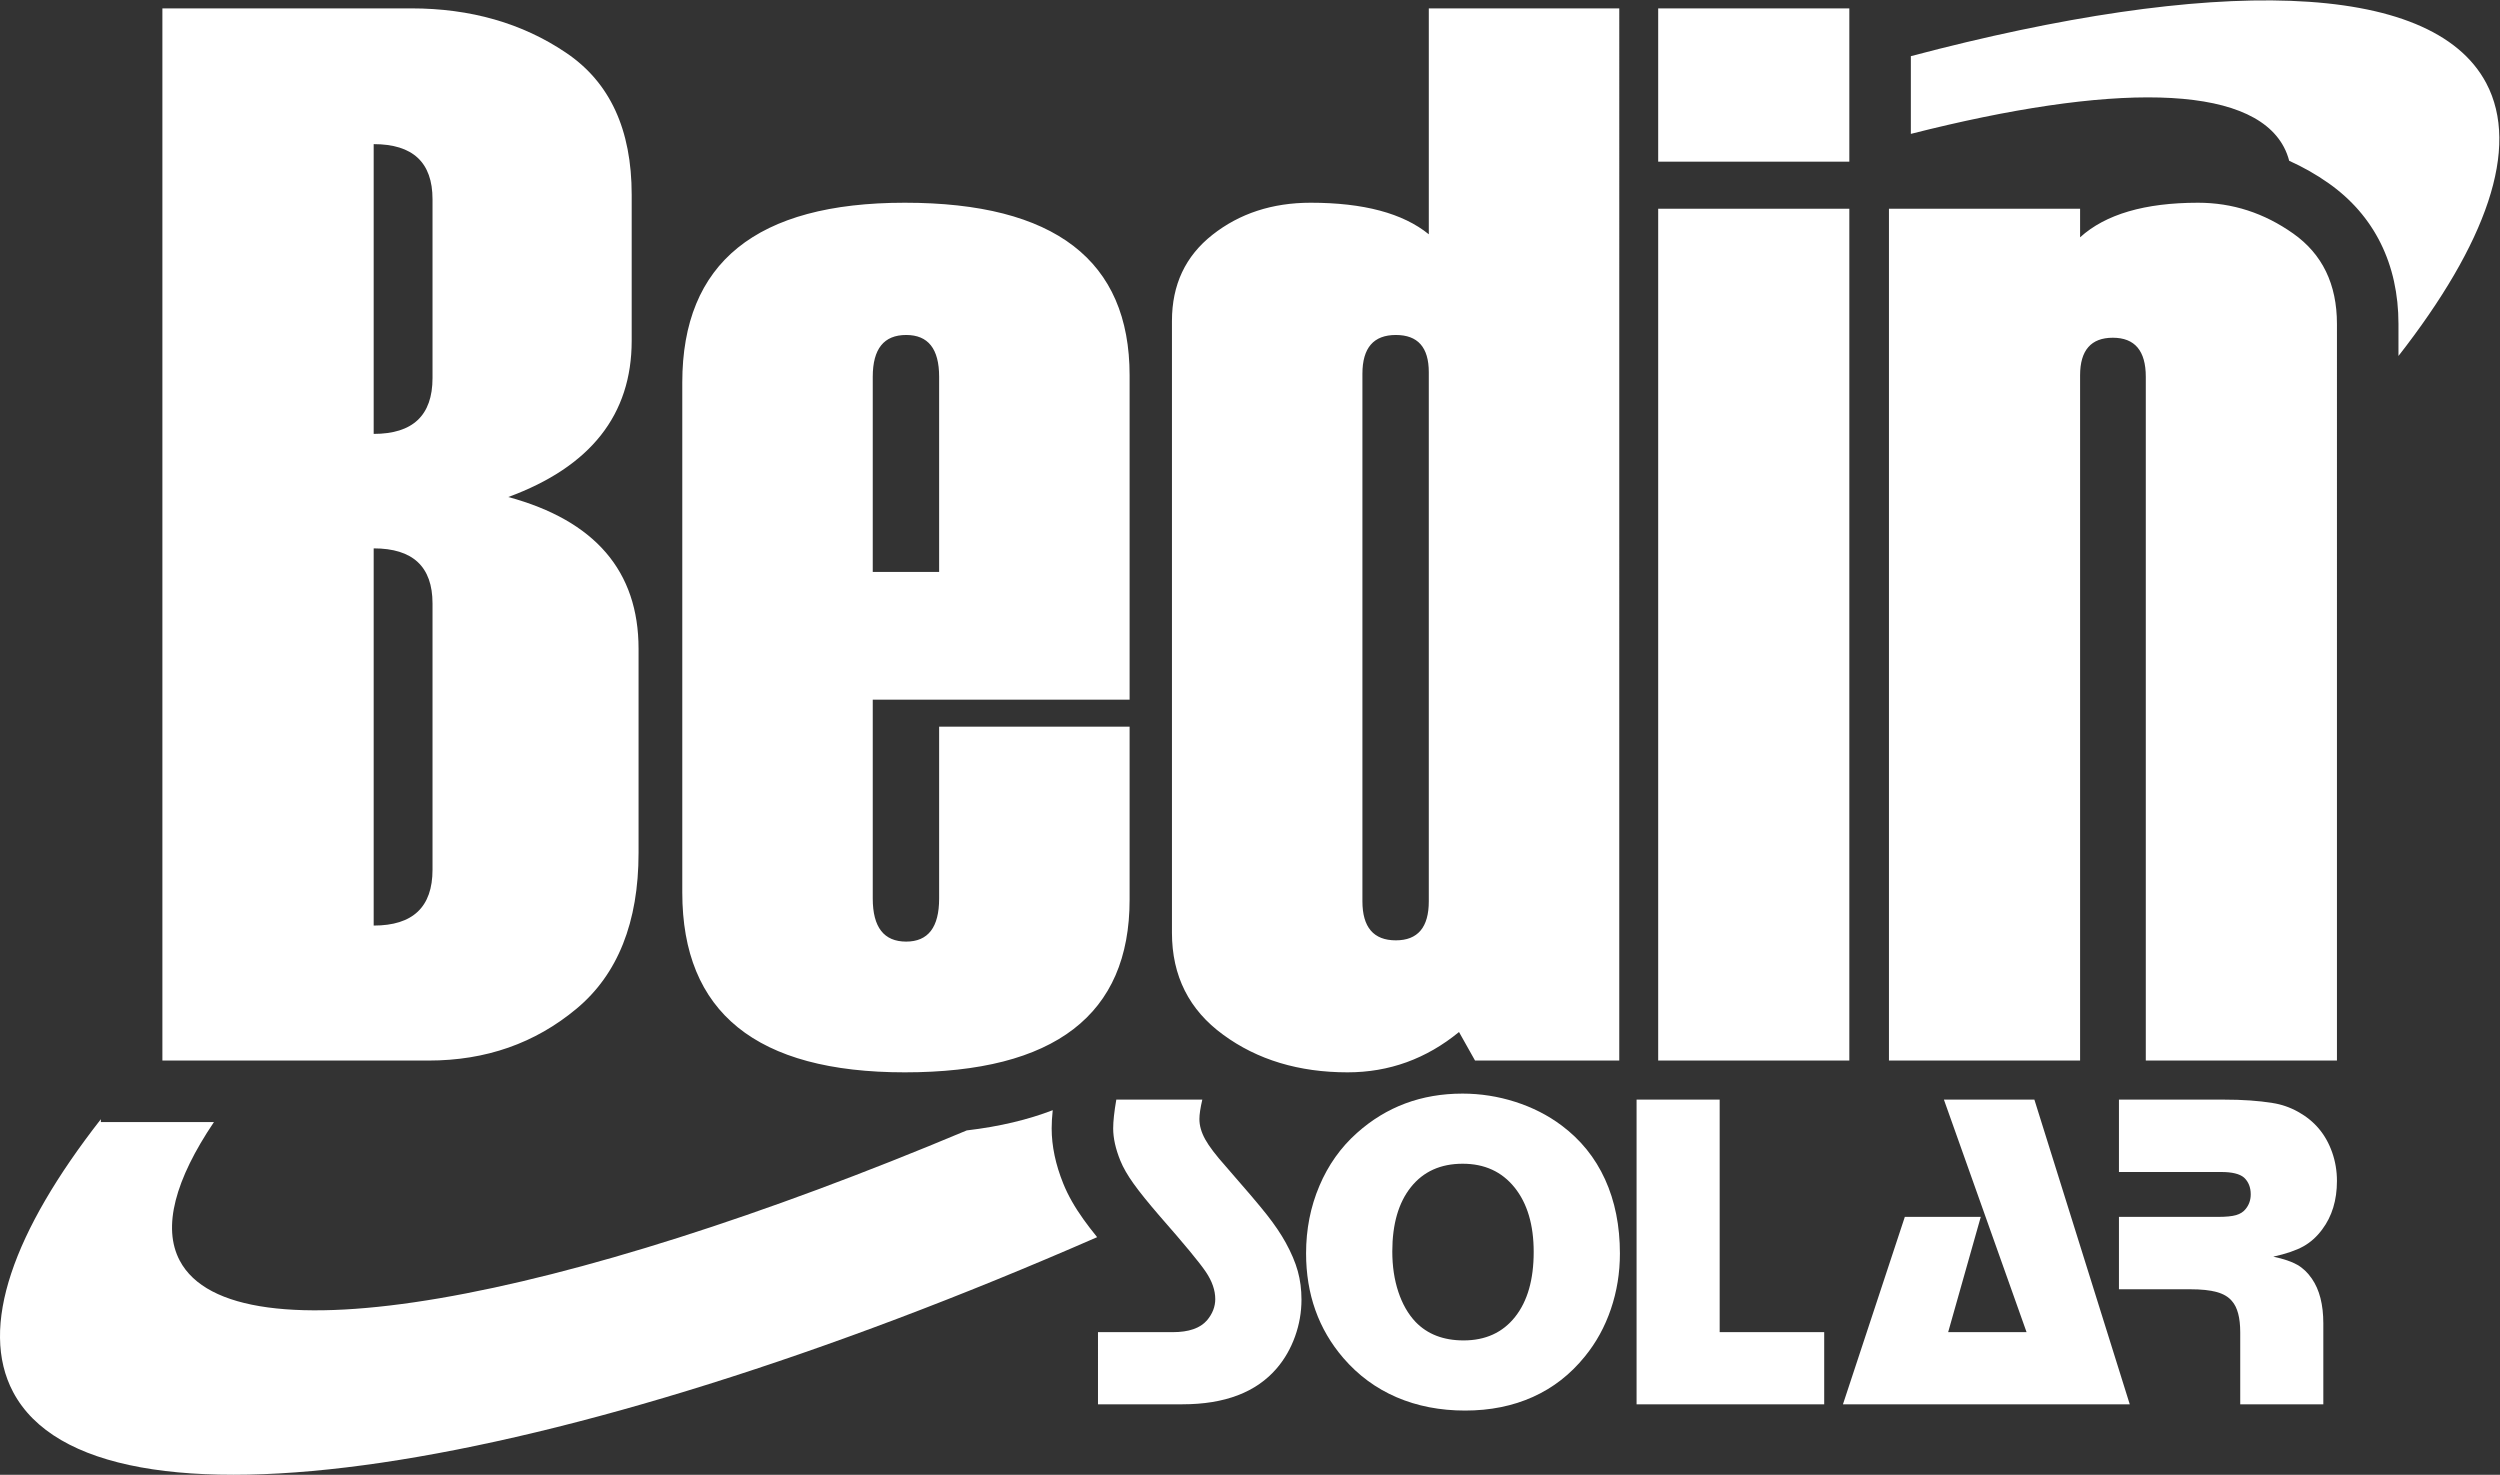
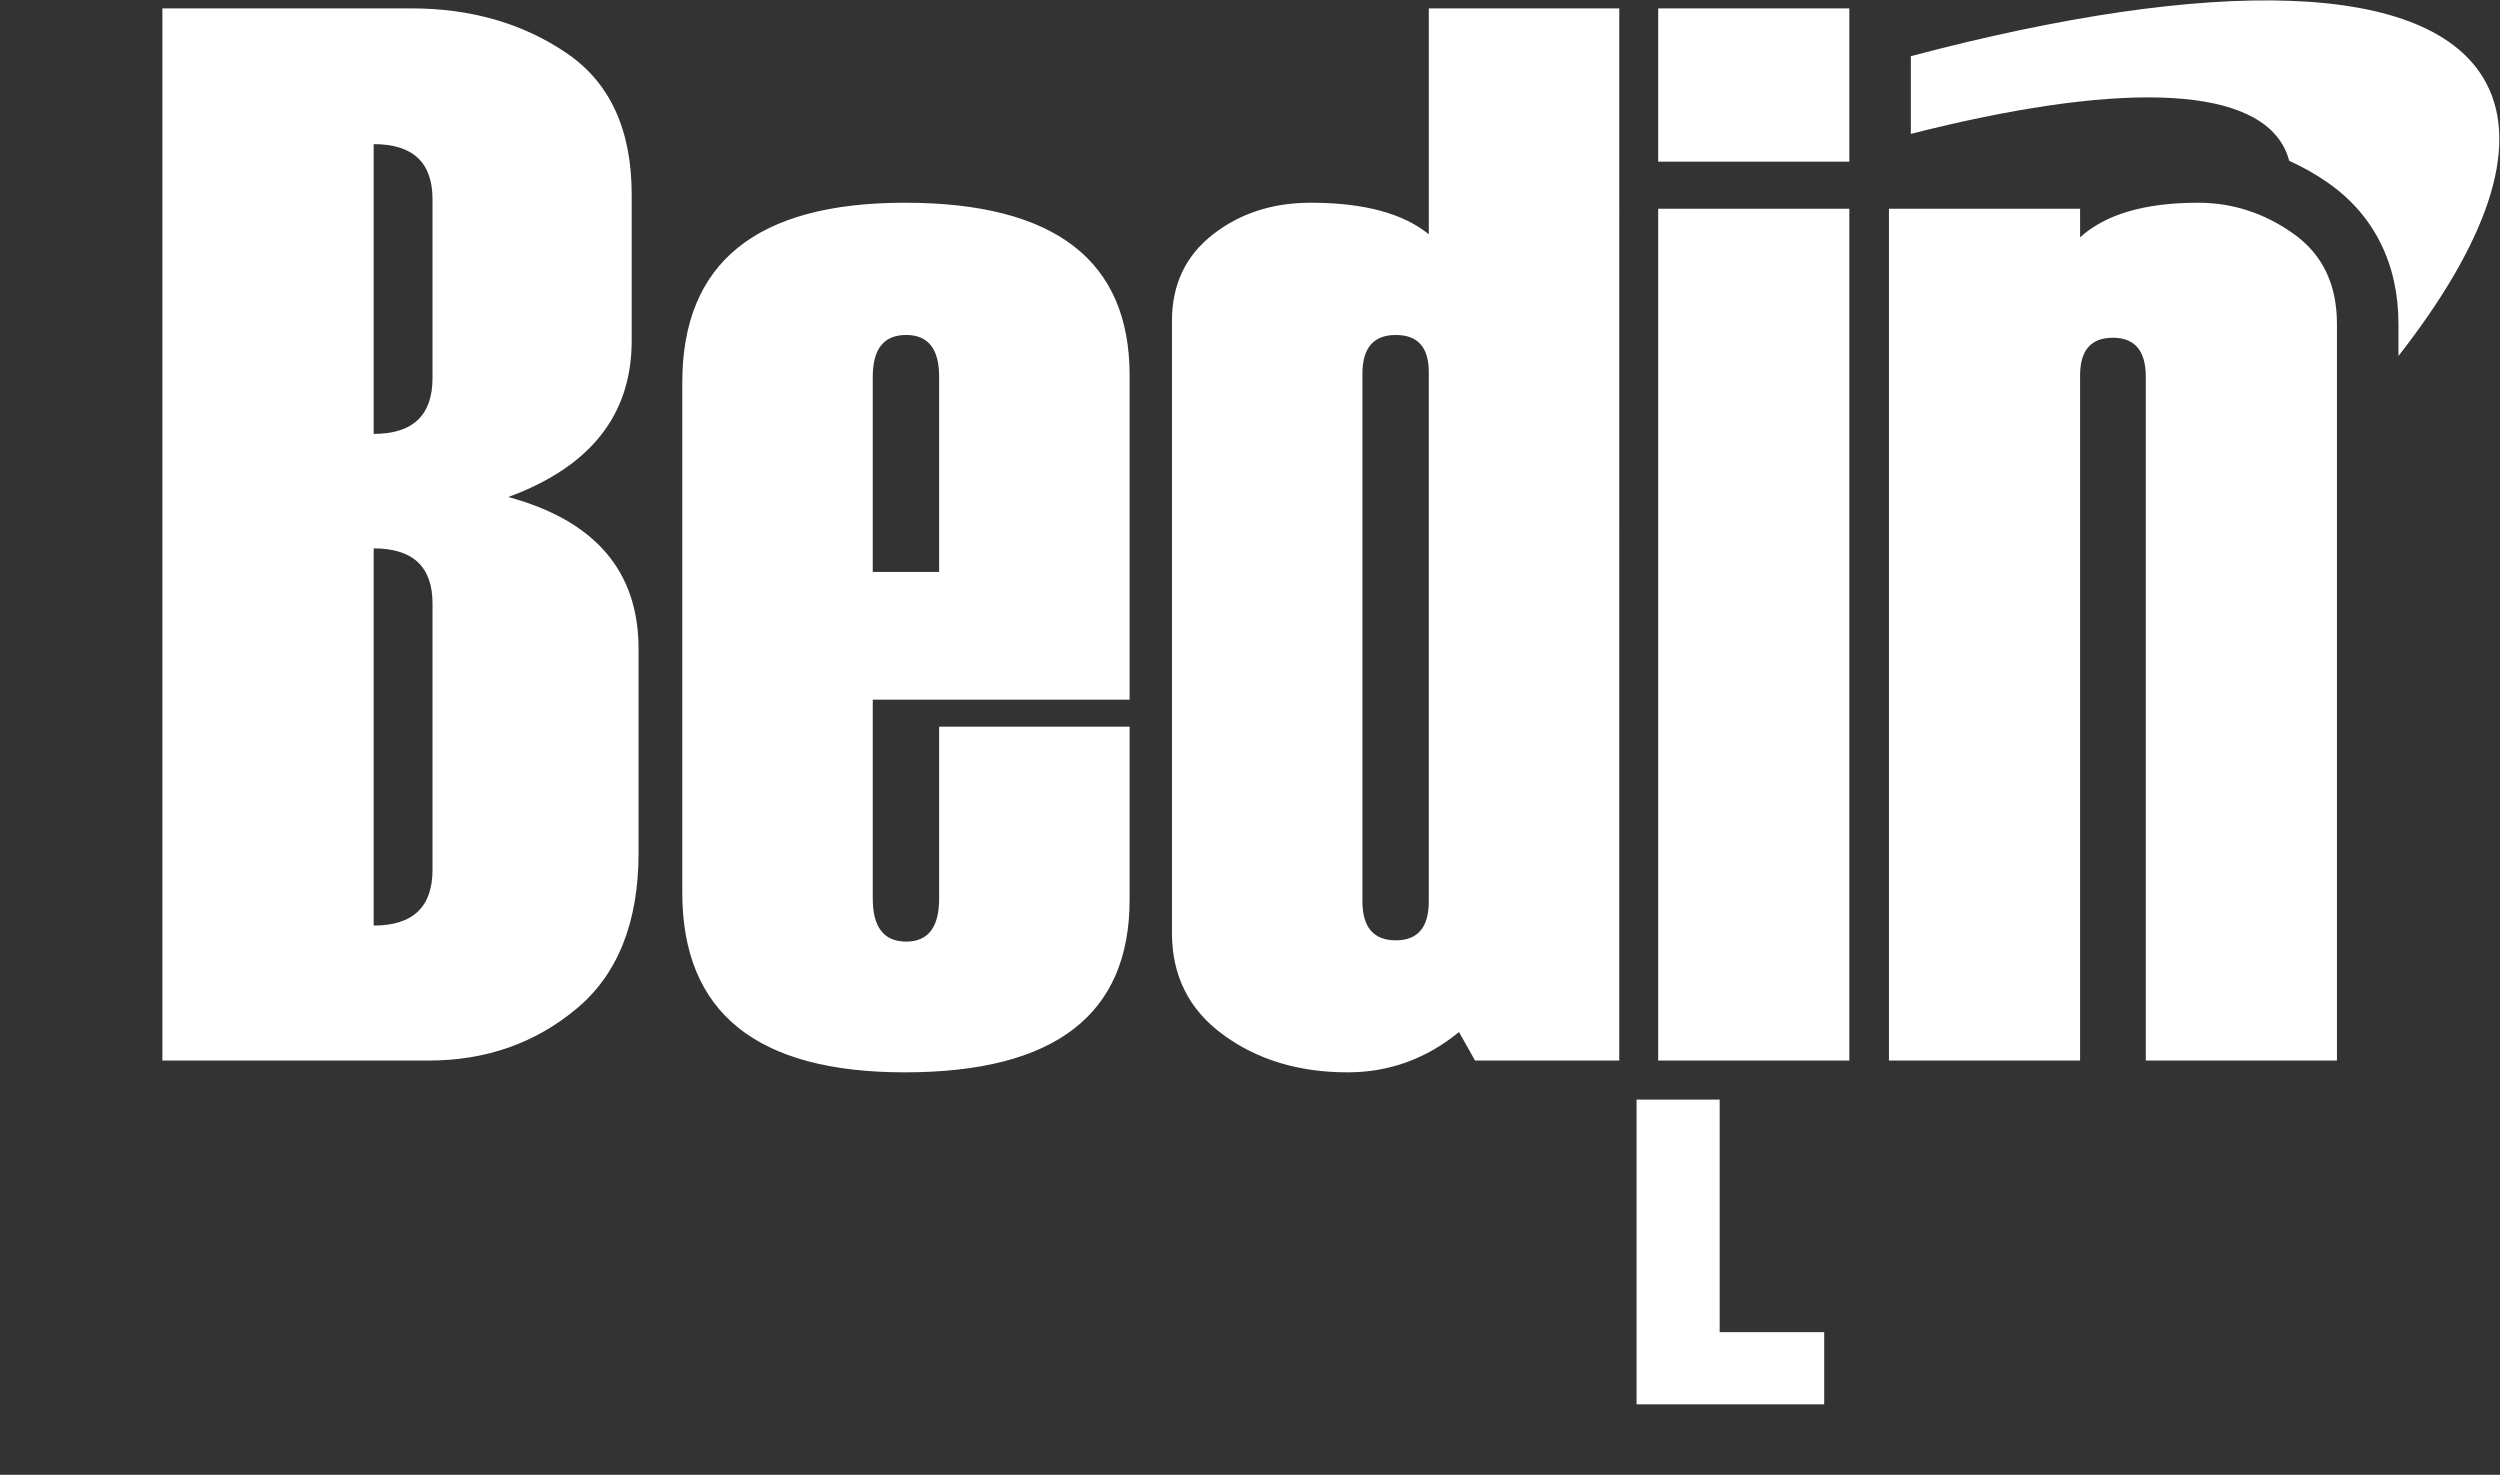
<svg xmlns="http://www.w3.org/2000/svg" xmlns:ns1="http://sodipodi.sourceforge.net/DTD/sodipodi-0.dtd" xmlns:ns2="http://www.inkscape.org/namespaces/inkscape" version="1.1" id="svg2" xml:space="preserve" width="359.987" height="212.36" viewBox="0 0 359.987 212.36" ns1:docname="Logotipo Bedinsolar White.svg" ns2:version="1.1.1 (3bf5ae0d25, 2021-09-20)">
  <rect x="0" y="0" width="359.987" height="212.36" fill="#333333" stroke="none" />
  <defs id="defs6" />
  <ns1:namedview pagecolor="#ffffff" bordercolor="#666666" borderopacity="1" objecttolerance="10" gridtolerance="10" guidetolerance="10" ns2:pageopacity="0" ns2:pageshadow="2" ns2:window-width="1920" ns2:window-height="991" id="namedview4" ns2:pagecheckerboard="0" showgrid="false" ns2:zoom="0.66761589" ns2:cx="43.438152" ns2:cy="358.73922" ns2:window-x="-9" ns2:window-y="-9" ns2:window-maximized="1" ns2:current-layer="g10" />
  <g id="g10" ns2:groupmode="layer" ns2:label="ink_ext_XXXXXX" transform="matrix(1.333,0,0,-1.333,0,212.36)">
    <g id="g906" style="fill:#ffffff">
      <path d="m 206.416,144.847 c 21.606,5.493 36.656,5.454 40.296,-1.423 0.248,-0.469 0.436,-0.965 0.574,-1.485 1.468,-0.661 2.897,-1.46 4.27,-2.431 4.927,-3.479 7.534,-8.733 7.534,-15.194 v -3.457 c 9.48,12.139 13.185,22.473 9.481,29.473 -5.935,11.215 -29.641,11.518 -62.155,2.913 v -8.396" style="fill:#ffffff;fill-opacity:1;fill-rule:evenodd;stroke:none;stroke-width:0.1" id="path14" />
-       <path d="m 117.053,27.575 c -0.965,1.344 -1.683,2.614 -2.192,3.872 -0.834,2.058 -1.257,4.066 -1.257,5.965 0,0.594 0.038,1.249 0.114,1.972 -2.627,-1.01 -5.699,-1.765 -9.286,-2.184 C 60.154,18.603 25.233,12.145 19.418,23.131 17.509,26.74 18.925,31.887 23.11,38.099 H 10.896 v 0.312 C 1.416,26.274 -2.289,15.94 1.416,8.94 10.354,-7.949 59.58,-0.101 118.516,25.667 c -0.57,0.705 -1.057,1.339 -1.463,1.908" style="fill:#ffffff;fill-opacity:1;fill-rule:evenodd;stroke:none;stroke-width:0.1" id="path16" />
      <path d="m 252.444,44.745 h -20.649 v 73.861 c 0,2.813 -1.187,4.221 -3.561,4.221 -2.349,0 -3.536,-1.353 -3.536,-4.058 V 44.745 H 204.05 V 136.76 h 20.648 v -3.085 c 2.745,2.49 6.998,3.735 12.736,3.735 3.734,0 7.147,-1.11 10.287,-3.329 3.14,-2.217 4.723,-5.465 4.723,-9.767 z m -52.674,0 H 179.122 V 136.76 h 20.648 z m 0,97.102 h -20.648 v 16.558 H 199.77 Z M 154.343,61.951 v 57.142 c 0,2.705 -1.187,4.031 -3.561,4.031 -2.398,0 -3.61,-1.381 -3.61,-4.194 V 61.951 c 0,-2.813 1.212,-4.22 3.61,-4.22 2.374,0 3.561,1.407 3.561,4.22 z m 20.575,-17.206 h -15.58 l -1.731,3.083 c -3.536,-2.895 -7.542,-4.355 -12.043,-4.355 -5.242,0 -9.743,1.353 -13.427,4.058 -3.685,2.678 -5.54,6.358 -5.54,11.011 v 66.097 c 0,3.924 1.459,7.008 4.377,9.308 2.919,2.299 6.454,3.463 10.608,3.463 5.714,0 9.967,-1.136 12.761,-3.409 v 24.404 h 20.575 z m -73.47,52.784 v 21.077 c 0,3.03 -1.188,4.518 -3.561,4.518 -2.399,0 -3.61,-1.488 -3.61,-4.518 V 97.529 Z M 122.023,83.731 H 94.277 V 62.249 c 0,-3.111 1.211,-4.654 3.61,-4.654 2.373,0 3.561,1.543 3.561,4.654 v 18.561 h 20.575 V 62.114 c 0,-12.419 -8.087,-18.641 -24.285,-18.641 -16.024,0 -24.036,6.465 -24.036,19.425 v 55.086 c 0,12.959 8.012,19.426 24.036,19.426 16.198,0 24.285,-6.224 24.285,-18.641 z M 46.722,65.36 v 28.761 c 0,3.977 -2.127,5.952 -6.356,5.952 V 59.327 c 4.229,0 6.356,2.002 6.356,6.032 z m 0,53.111 v 19.317 c 0,3.978 -2.127,5.952 -6.356,5.952 v -31.302 c 4.229,0 6.356,2.001 6.356,6.033 z M 17.542,44.745 V 158.405 h 26.88 c 6.406,0 11.994,-1.597 16.717,-4.789 4.749,-3.193 7.098,-8.306 7.098,-15.341 v -15.773 c 0,-7.982 -4.426,-13.609 -13.33,-16.882 9.373,-2.544 14.072,-8.009 14.072,-16.397 v -22.05 c 0,-7.495 -2.251,-13.122 -6.703,-16.829 -4.475,-3.733 -9.792,-5.599 -15.975,-5.599 h -28.759 v 0" style="fill:#ffffff;fill-opacity:1;fill-rule:evenodd;stroke:none;stroke-width:0.1" id="path18" />
-       <path d="m 129.877,40.526 c -0.21,-0.902 -0.314,-1.6 -0.314,-2.099 0,-0.707 0.209,-1.438 0.627,-2.193 0.418,-0.756 1.159,-1.729 2.22,-2.918 2.14,-2.444 3.624,-4.193 4.452,-5.244 0.828,-1.054 1.5,-2.046 2.015,-2.978 0.611,-1.109 1.05,-2.142 1.315,-3.099 0.266,-0.957 0.398,-1.981 0.398,-3.074 0,-1.366 -0.234,-2.697 -0.699,-3.991 -0.467,-1.293 -1.119,-2.431 -1.955,-3.411 -2.22,-2.605 -5.622,-3.906 -10.207,-3.906 h -9.121 V 15.407 h 8.084 c 1.721,0 2.952,0.425 3.692,1.278 0.594,0.708 0.892,1.473 0.892,2.293 0,0.949 -0.338,1.926 -1.013,2.932 -0.676,1.004 -2.341,3.019 -4.995,6.043 -1.223,1.417 -2.16,2.578 -2.811,3.488 -0.651,0.908 -1.13,1.74 -1.436,2.497 -0.515,1.27 -0.772,2.429 -0.772,3.474 0,0.773 0.113,1.81 0.338,3.114 h 9.29" style="fill:#ffffff;fill-opacity:1;fill-rule:nonzero;stroke:none;stroke-width:0.1" id="path20" />
-       <path d="m 158.001,33.6 c -2.381,0 -4.243,-0.841 -5.586,-2.522 -1.343,-1.681 -2.015,-4.001 -2.015,-6.96 0,-1.593 0.217,-3.045 0.652,-4.356 0.434,-1.311 1.053,-2.393 1.857,-3.246 1.287,-1.335 3.017,-2.002 5.189,-2.002 2.364,0 4.218,0.845 5.561,2.533 1.343,1.69 2.015,4.03 2.015,7.022 0,2.927 -0.688,5.248 -2.063,6.962 -1.376,1.713 -3.245,2.569 -5.61,2.569 z m -0.024,7.576 c 1.946,0 3.849,-0.297 5.707,-0.892 1.858,-0.595 3.518,-1.44 4.983,-2.534 2.074,-1.545 3.646,-3.491 4.717,-5.839 1.069,-2.349 1.604,-5.019 1.604,-8.011 0,-2.091 -0.325,-4.094 -0.977,-6.008 -0.652,-1.915 -1.589,-3.619 -2.811,-5.115 -1.56,-1.931 -3.43,-3.387 -5.61,-4.368 -2.181,-0.981 -4.621,-1.472 -7.323,-1.472 -2.703,0 -5.168,0.479 -7.396,1.435 -2.228,0.957 -4.146,2.369 -5.755,4.236 -2.687,3.12 -4.029,6.892 -4.029,11.316 0,2.59 0.477,5.015 1.435,7.276 0.956,2.259 2.312,4.17 4.066,5.73 3.169,2.831 6.965,4.246 11.389,4.246" style="fill:#ffffff;fill-opacity:1;fill-rule:nonzero;stroke:none;stroke-width:0.1" id="path22" />
      <path d="M 185.764,40.526 V 15.407 h 11.292 V 7.613 H 176.788 V 40.526 h 8.976" style="fill:#ffffff;fill-opacity:1;fill-rule:nonzero;stroke:none;stroke-width:0.1" id="path24" />
-       <path d="M 219.76,40.526 230.063,7.613 h -30.982 l 6.684,20.245 h 8.204 L 210.446,15.407 h 8.47 l -8.929,25.119 h 9.773" style="fill:#ffffff;fill-opacity:1;fill-rule:nonzero;stroke:none;stroke-width:0.1" id="path26" />
-       <path d="m 228.895,40.526 h 11.34 c 2.011,0 3.756,-0.121 5.237,-0.363 0.964,-0.144 1.889,-0.462 2.774,-0.954 0.885,-0.49 1.633,-1.096 2.244,-1.821 0.612,-0.724 1.09,-1.577 1.436,-2.558 0.345,-0.981 0.518,-2.01 0.518,-3.088 0,-2.076 -0.53,-3.821 -1.591,-5.237 -0.58,-0.787 -1.26,-1.398 -2.04,-1.833 -0.78,-0.434 -1.862,-0.804 -3.245,-1.11 1.126,-0.241 1.991,-0.534 2.594,-0.88 0.603,-0.345 1.13,-0.848 1.58,-1.506 0.82,-1.189 1.231,-2.797 1.231,-4.821 V 7.613 h -8.976 V 15.391 c 0,1.573 -0.298,2.698 -0.894,3.372 -0.369,0.449 -0.917,0.774 -1.639,0.975 -0.725,0.201 -1.682,0.301 -2.872,0.301 h -7.697 v 7.819 h 10.689 c 0.869,0 1.524,0.063 1.967,0.192 0.442,0.129 0.784,0.346 1.025,0.652 0.37,0.45 0.555,0.981 0.555,1.592 0,0.756 -0.241,1.359 -0.724,1.81 -0.467,0.402 -1.287,0.603 -2.461,0.603 h -11.051 v 7.819" style="fill:#ffffff;fill-opacity:1;fill-rule:nonzero;stroke:none;stroke-width:0.1" id="path28" />
    </g>
  </g>
</svg>